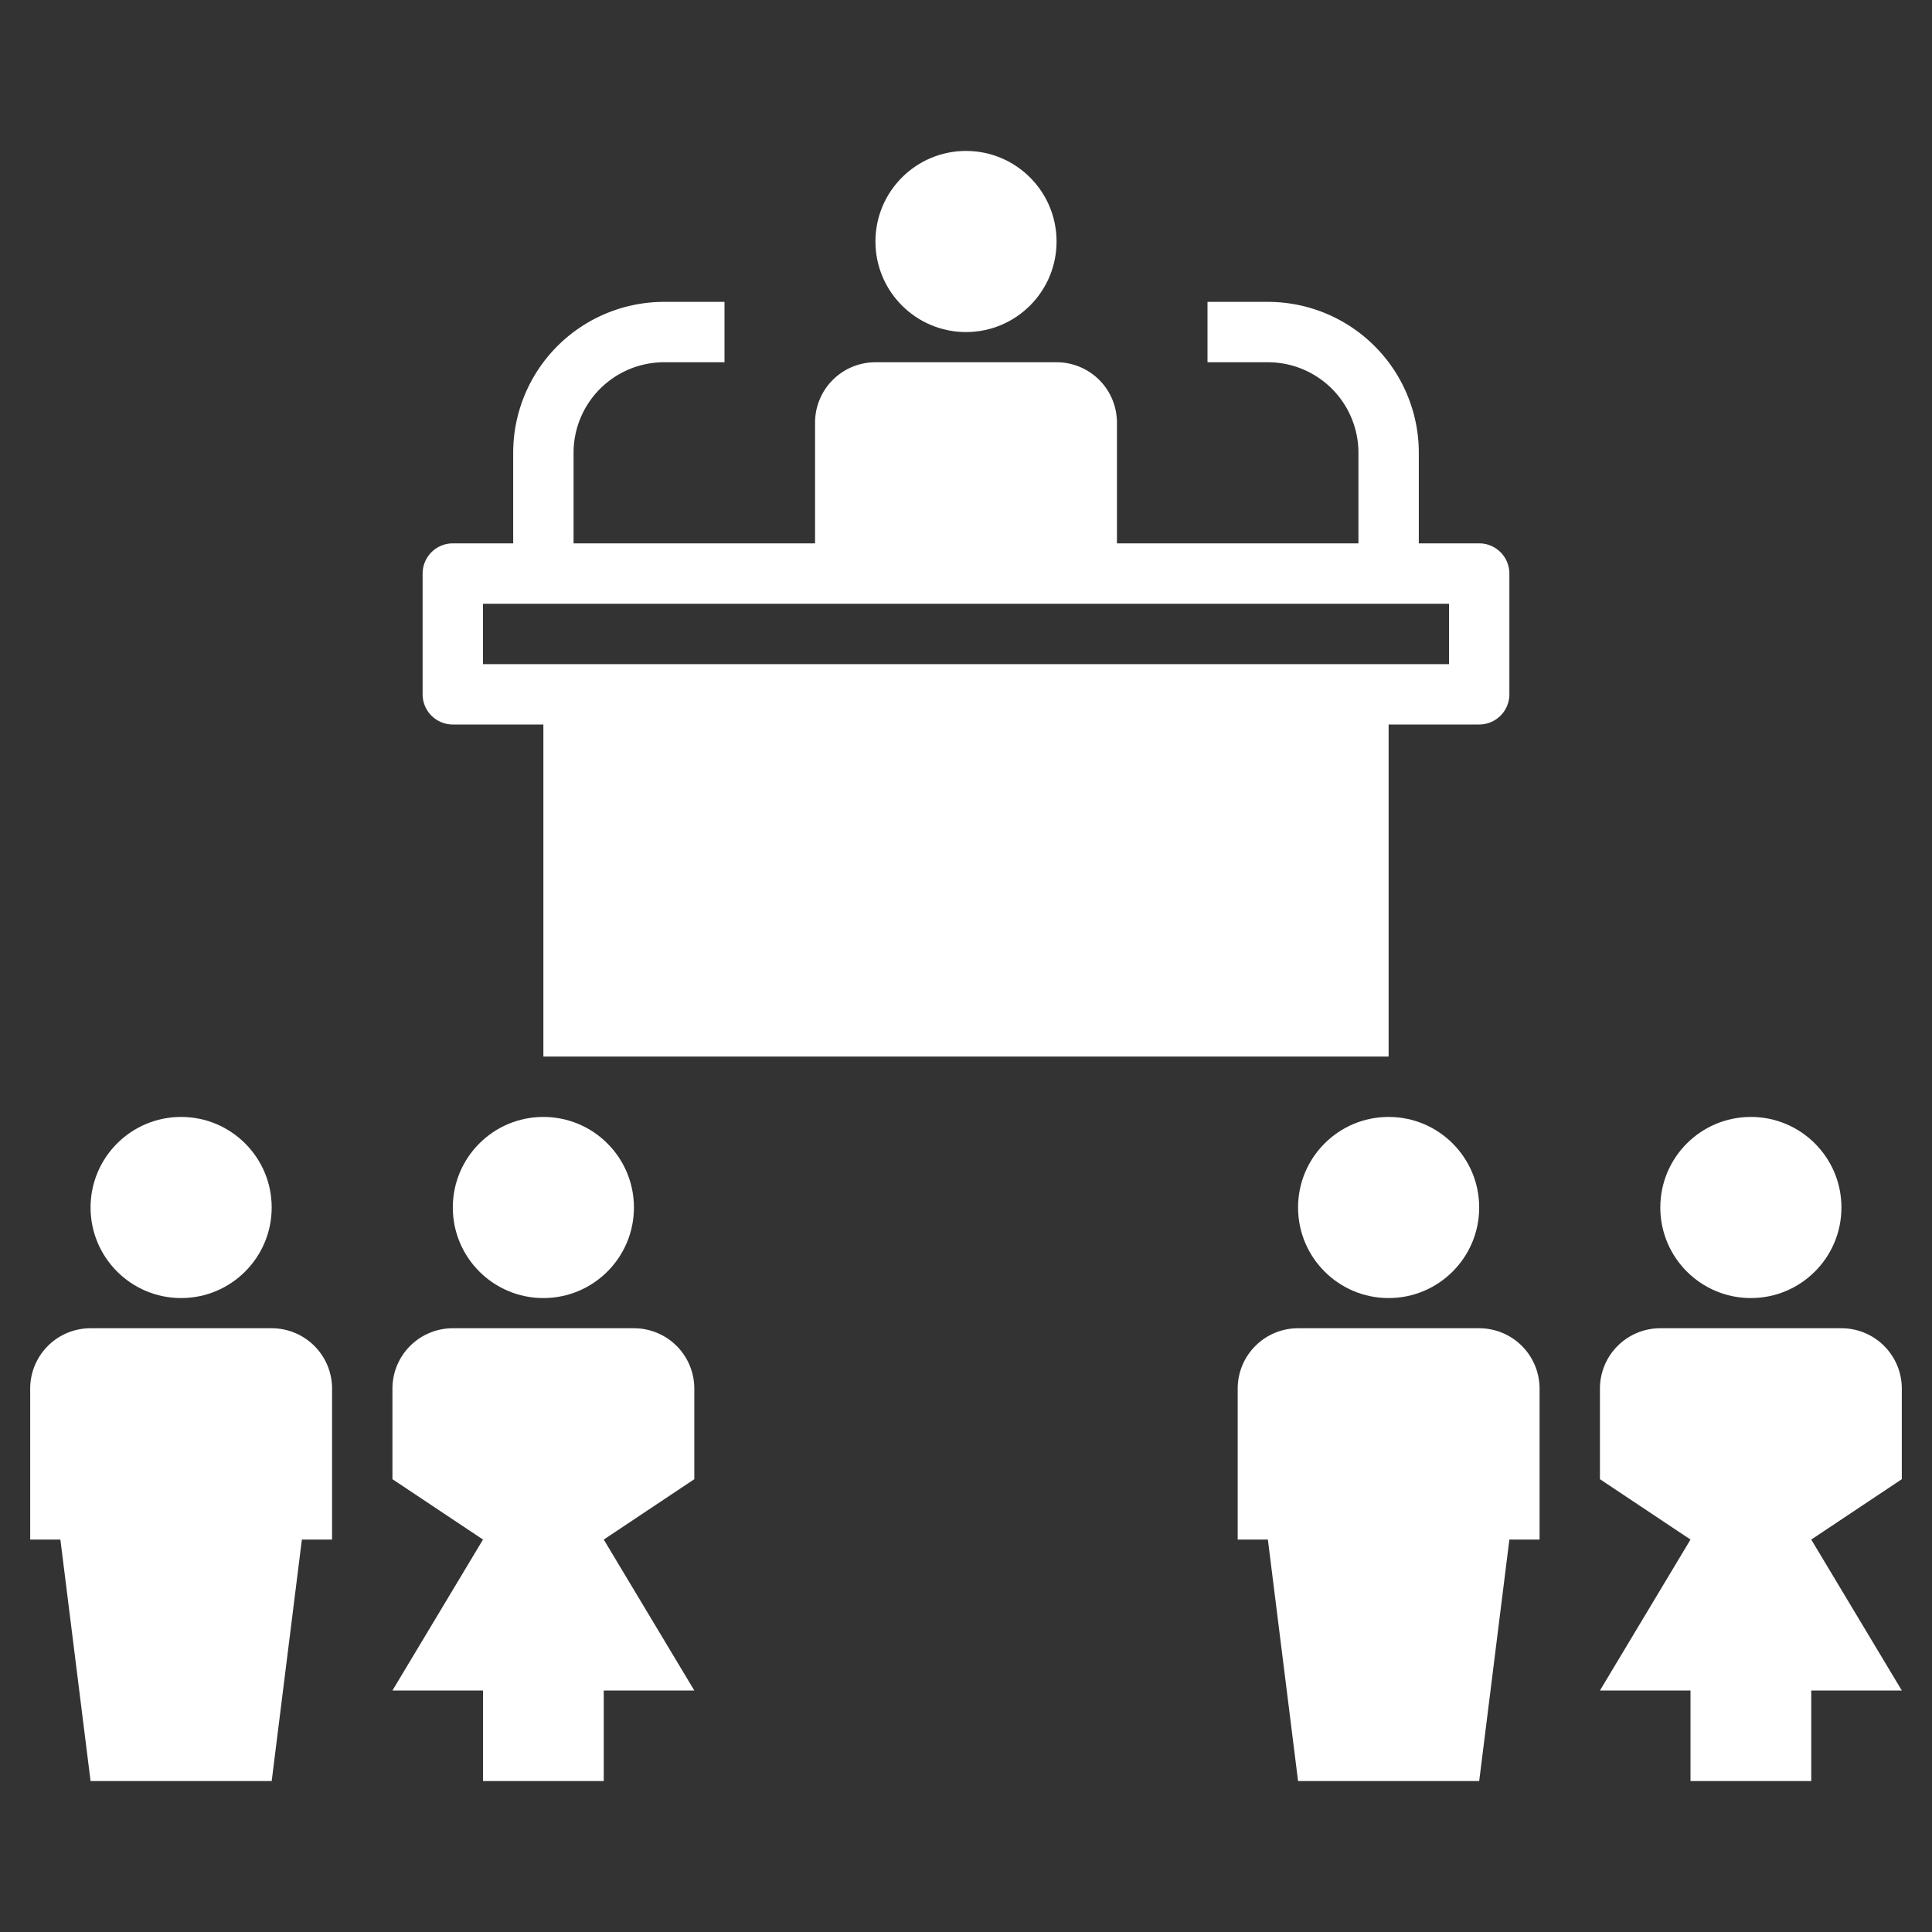
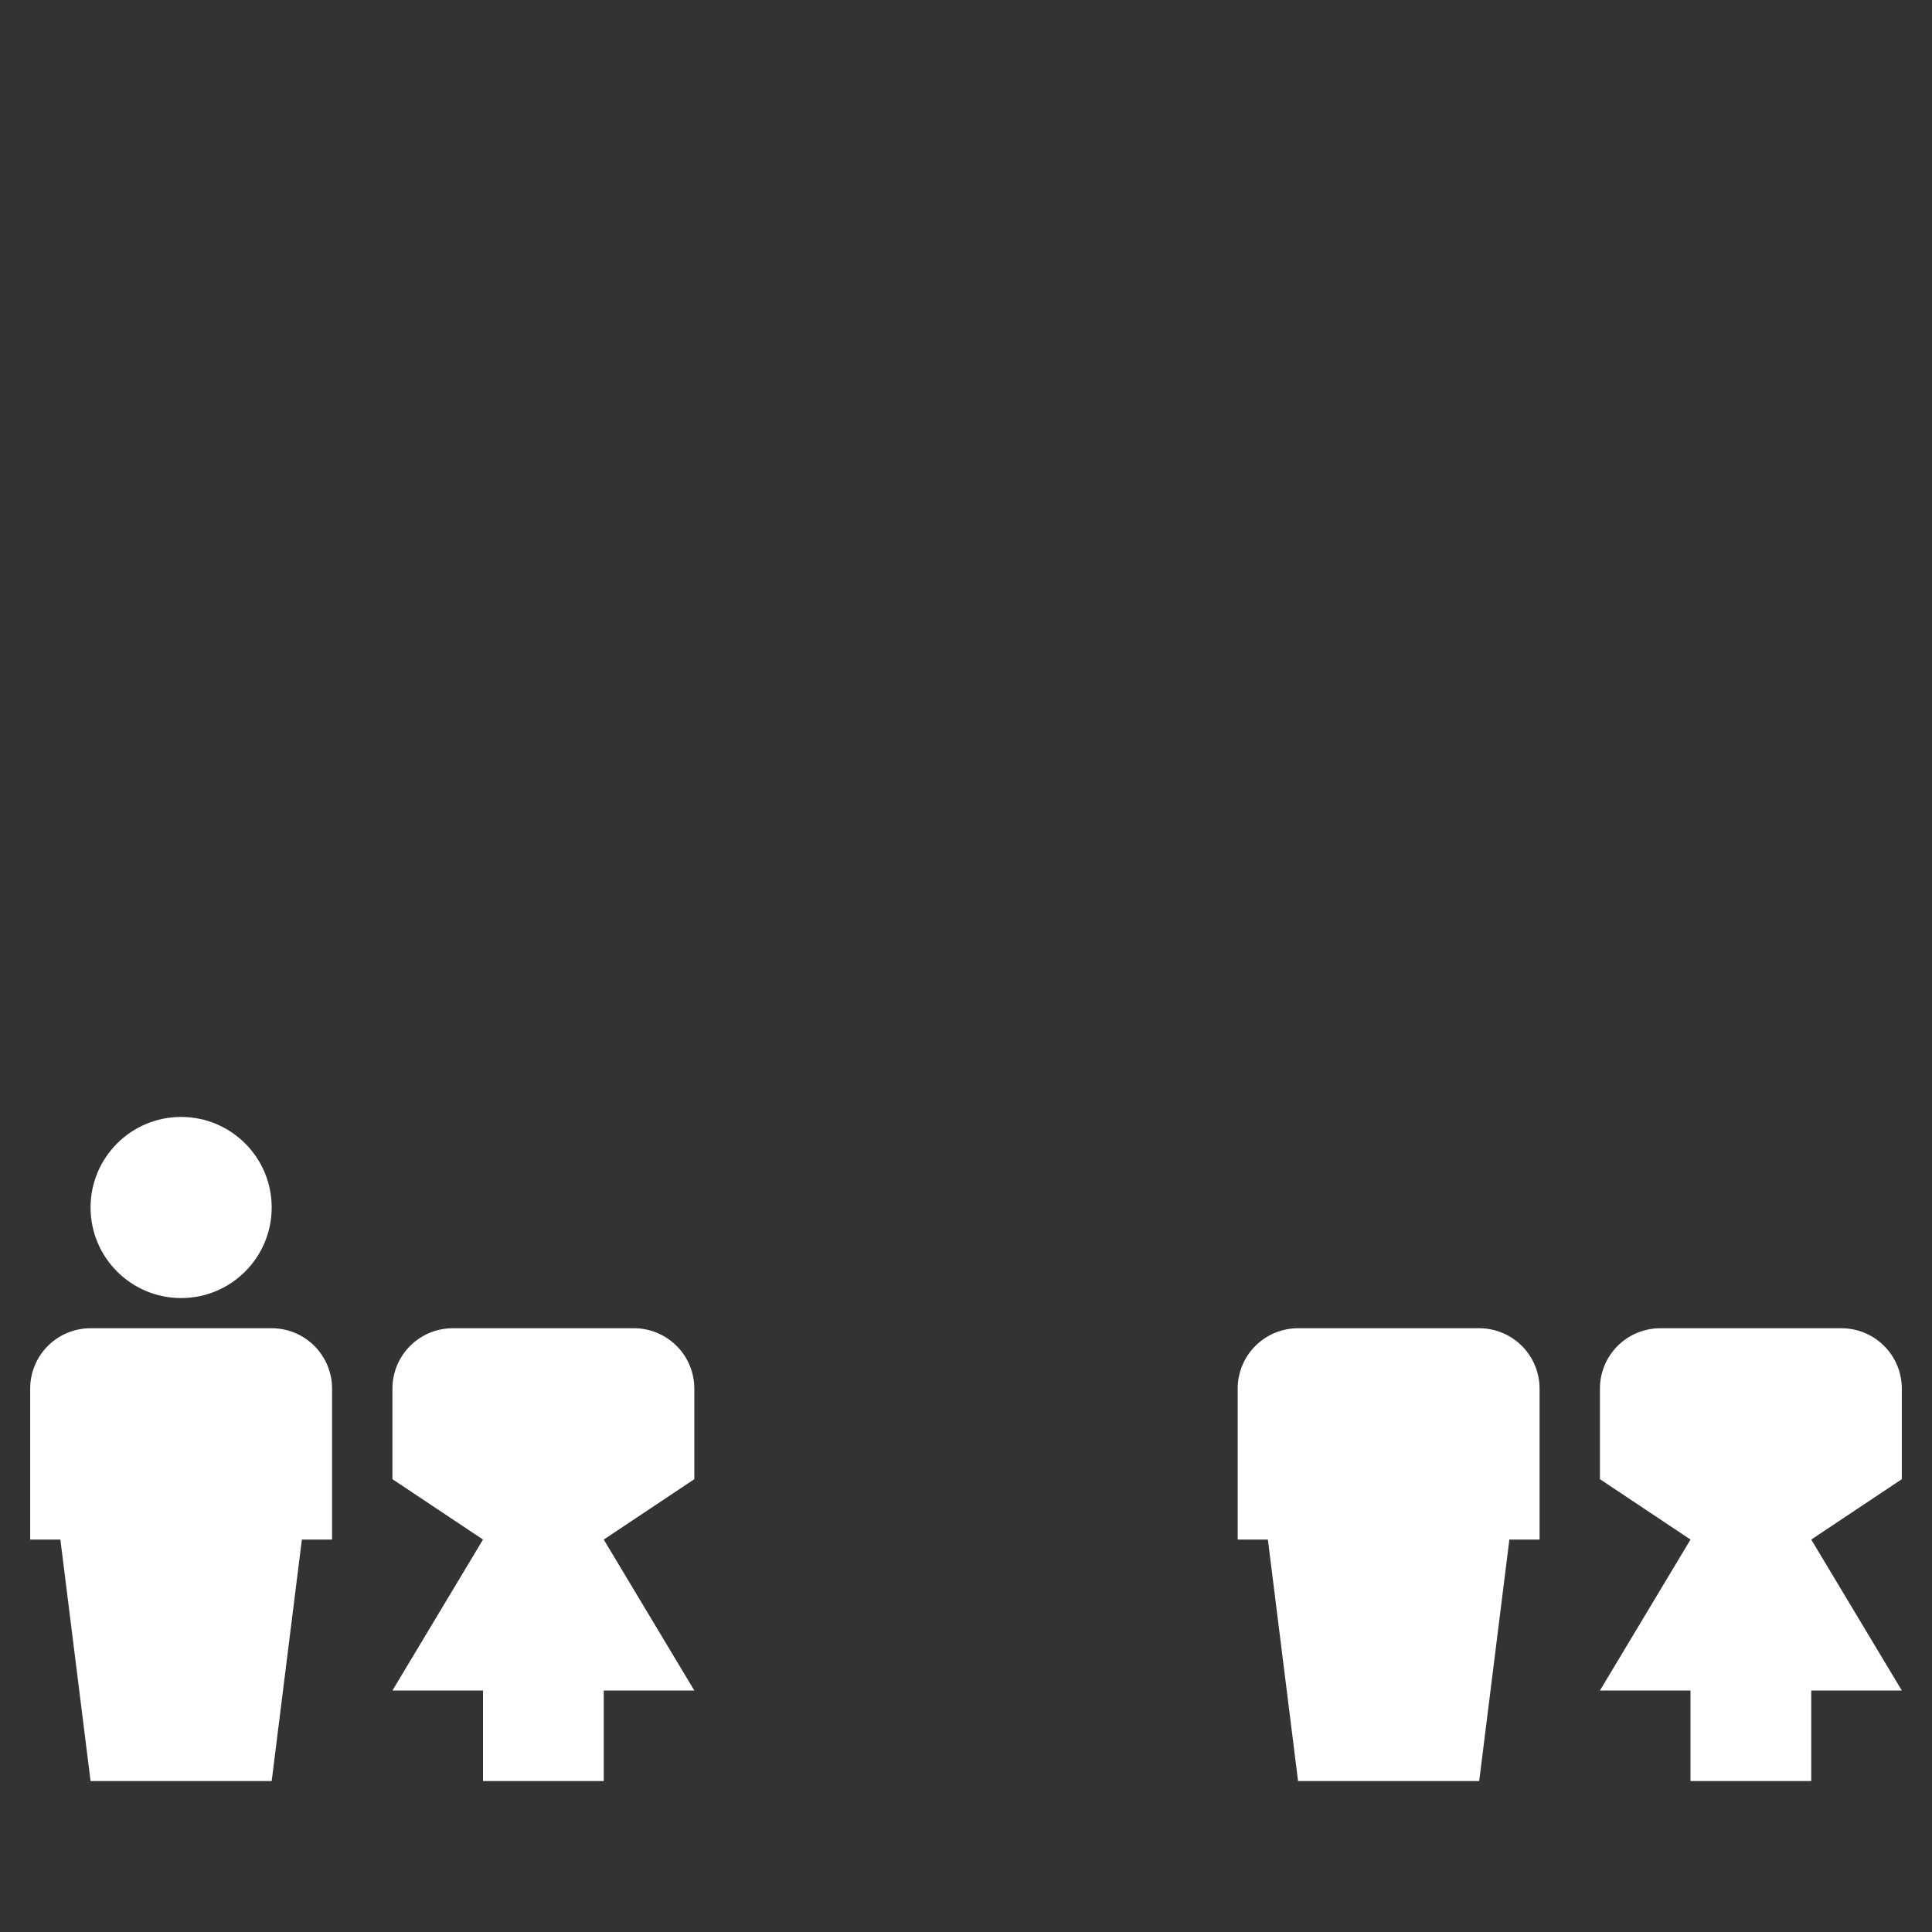
<svg xmlns="http://www.w3.org/2000/svg" class="" height="512" style="enable-background:new 0 0 512 512" version="1.1" viewBox="0 0 64 64" width="512" x="0" xml:space="preserve" y="0">
  <rect x="0" y="0" width="64" height="64" fill="#333333" stroke="none" />
  <g>
-     <circle class="" cx="32" cy="8" data-original="#000000" fill="#ffffff" r="3" />
    <circle class="" cx="6" cy="40" data-original="#000000" fill="#ffffff" r="3" />
    <path class="" d="m3 59h6l1-8h1v-5a2 2 0 0 0 -2-2h-6a2 2 0 0 0 -2 2v5h1z" data-original="#000000" fill="#ffffff" />
-     <circle class="" cx="18" cy="40" data-original="#000000" fill="#ffffff" r="3" />
    <path class="" d="m16 56v3h4v-3h3l-3-5 3-2v-3a2 2 0 0 0 -2-2h-6a2 2 0 0 0 -2 2v3l3 2-3 5z" data-original="#000000" fill="#ffffff" />
-     <circle class="" cx="46" cy="40" data-original="#000000" fill="#ffffff" r="3" />
    <path class="" d="m41 46v5h1l1 8h6l1-8h1v-5a2 2 0 0 0 -2-2h-6a2 2 0 0 0 -2 2z" data-original="#000000" fill="#ffffff" />
-     <circle class="" cx="58" cy="40" data-original="#000000" fill="#ffffff" r="3" />
    <path class="" d="m61 44h-6a2 2 0 0 0 -2 2v3l3 2-3 5h3v3h4v-3h3l-3-5 3-2v-3a2 2 0 0 0 -2-2z" data-original="#000000" fill="#ffffff" />
-     <path class="" d="m46 24h3a1 1 0 0 0 1-1v-4a1 1 0 0 0 -1-1h-2v-3a5 5 0 0 0 -5-5h-2v2h2a3 3 0 0 1 3 3v3h-8v-4a2 2 0 0 0 -2-2h-6a2 2 0 0 0 -2 2v4h-8v-3a3 3 0 0 1 3-3h2v-2h-2a5 5 0 0 0 -5 5v3h-2a1 1 0 0 0 -1 1v4a1 1 0 0 0 1 1h3v11h28zm-30-2v-2h32v2z" data-original="#000000" fill="#ffffff" />
  </g>
</svg>